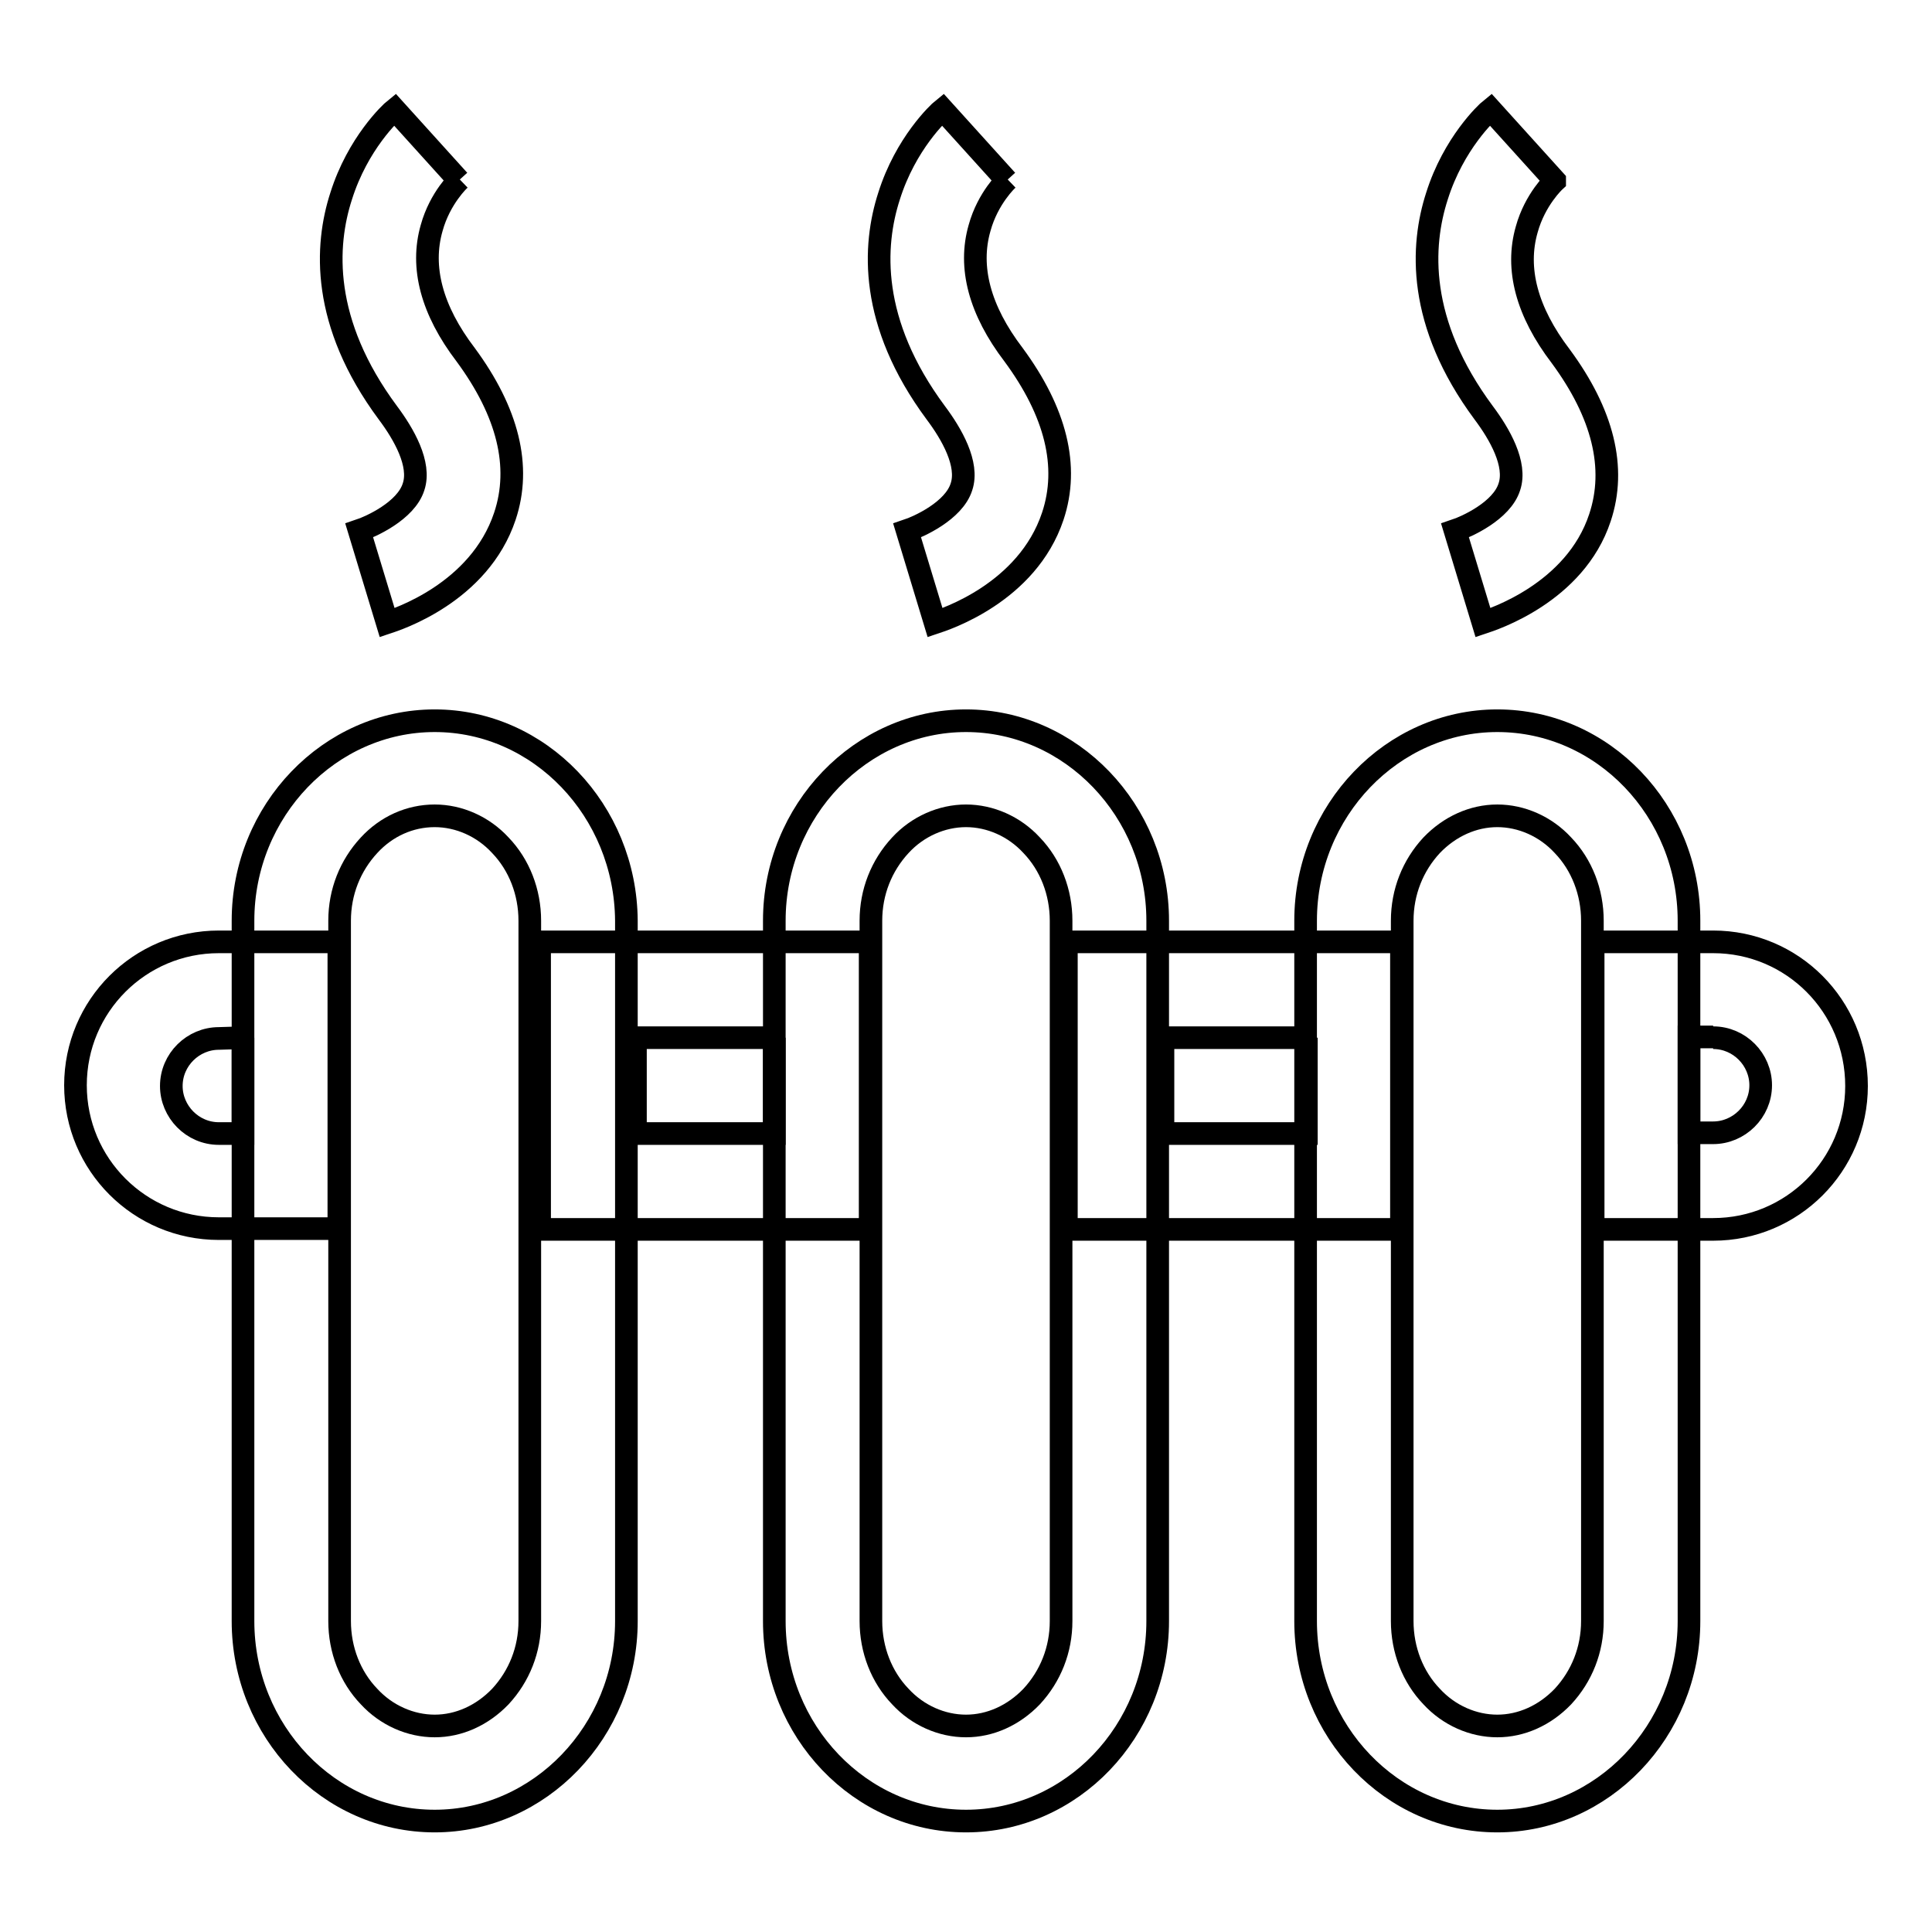
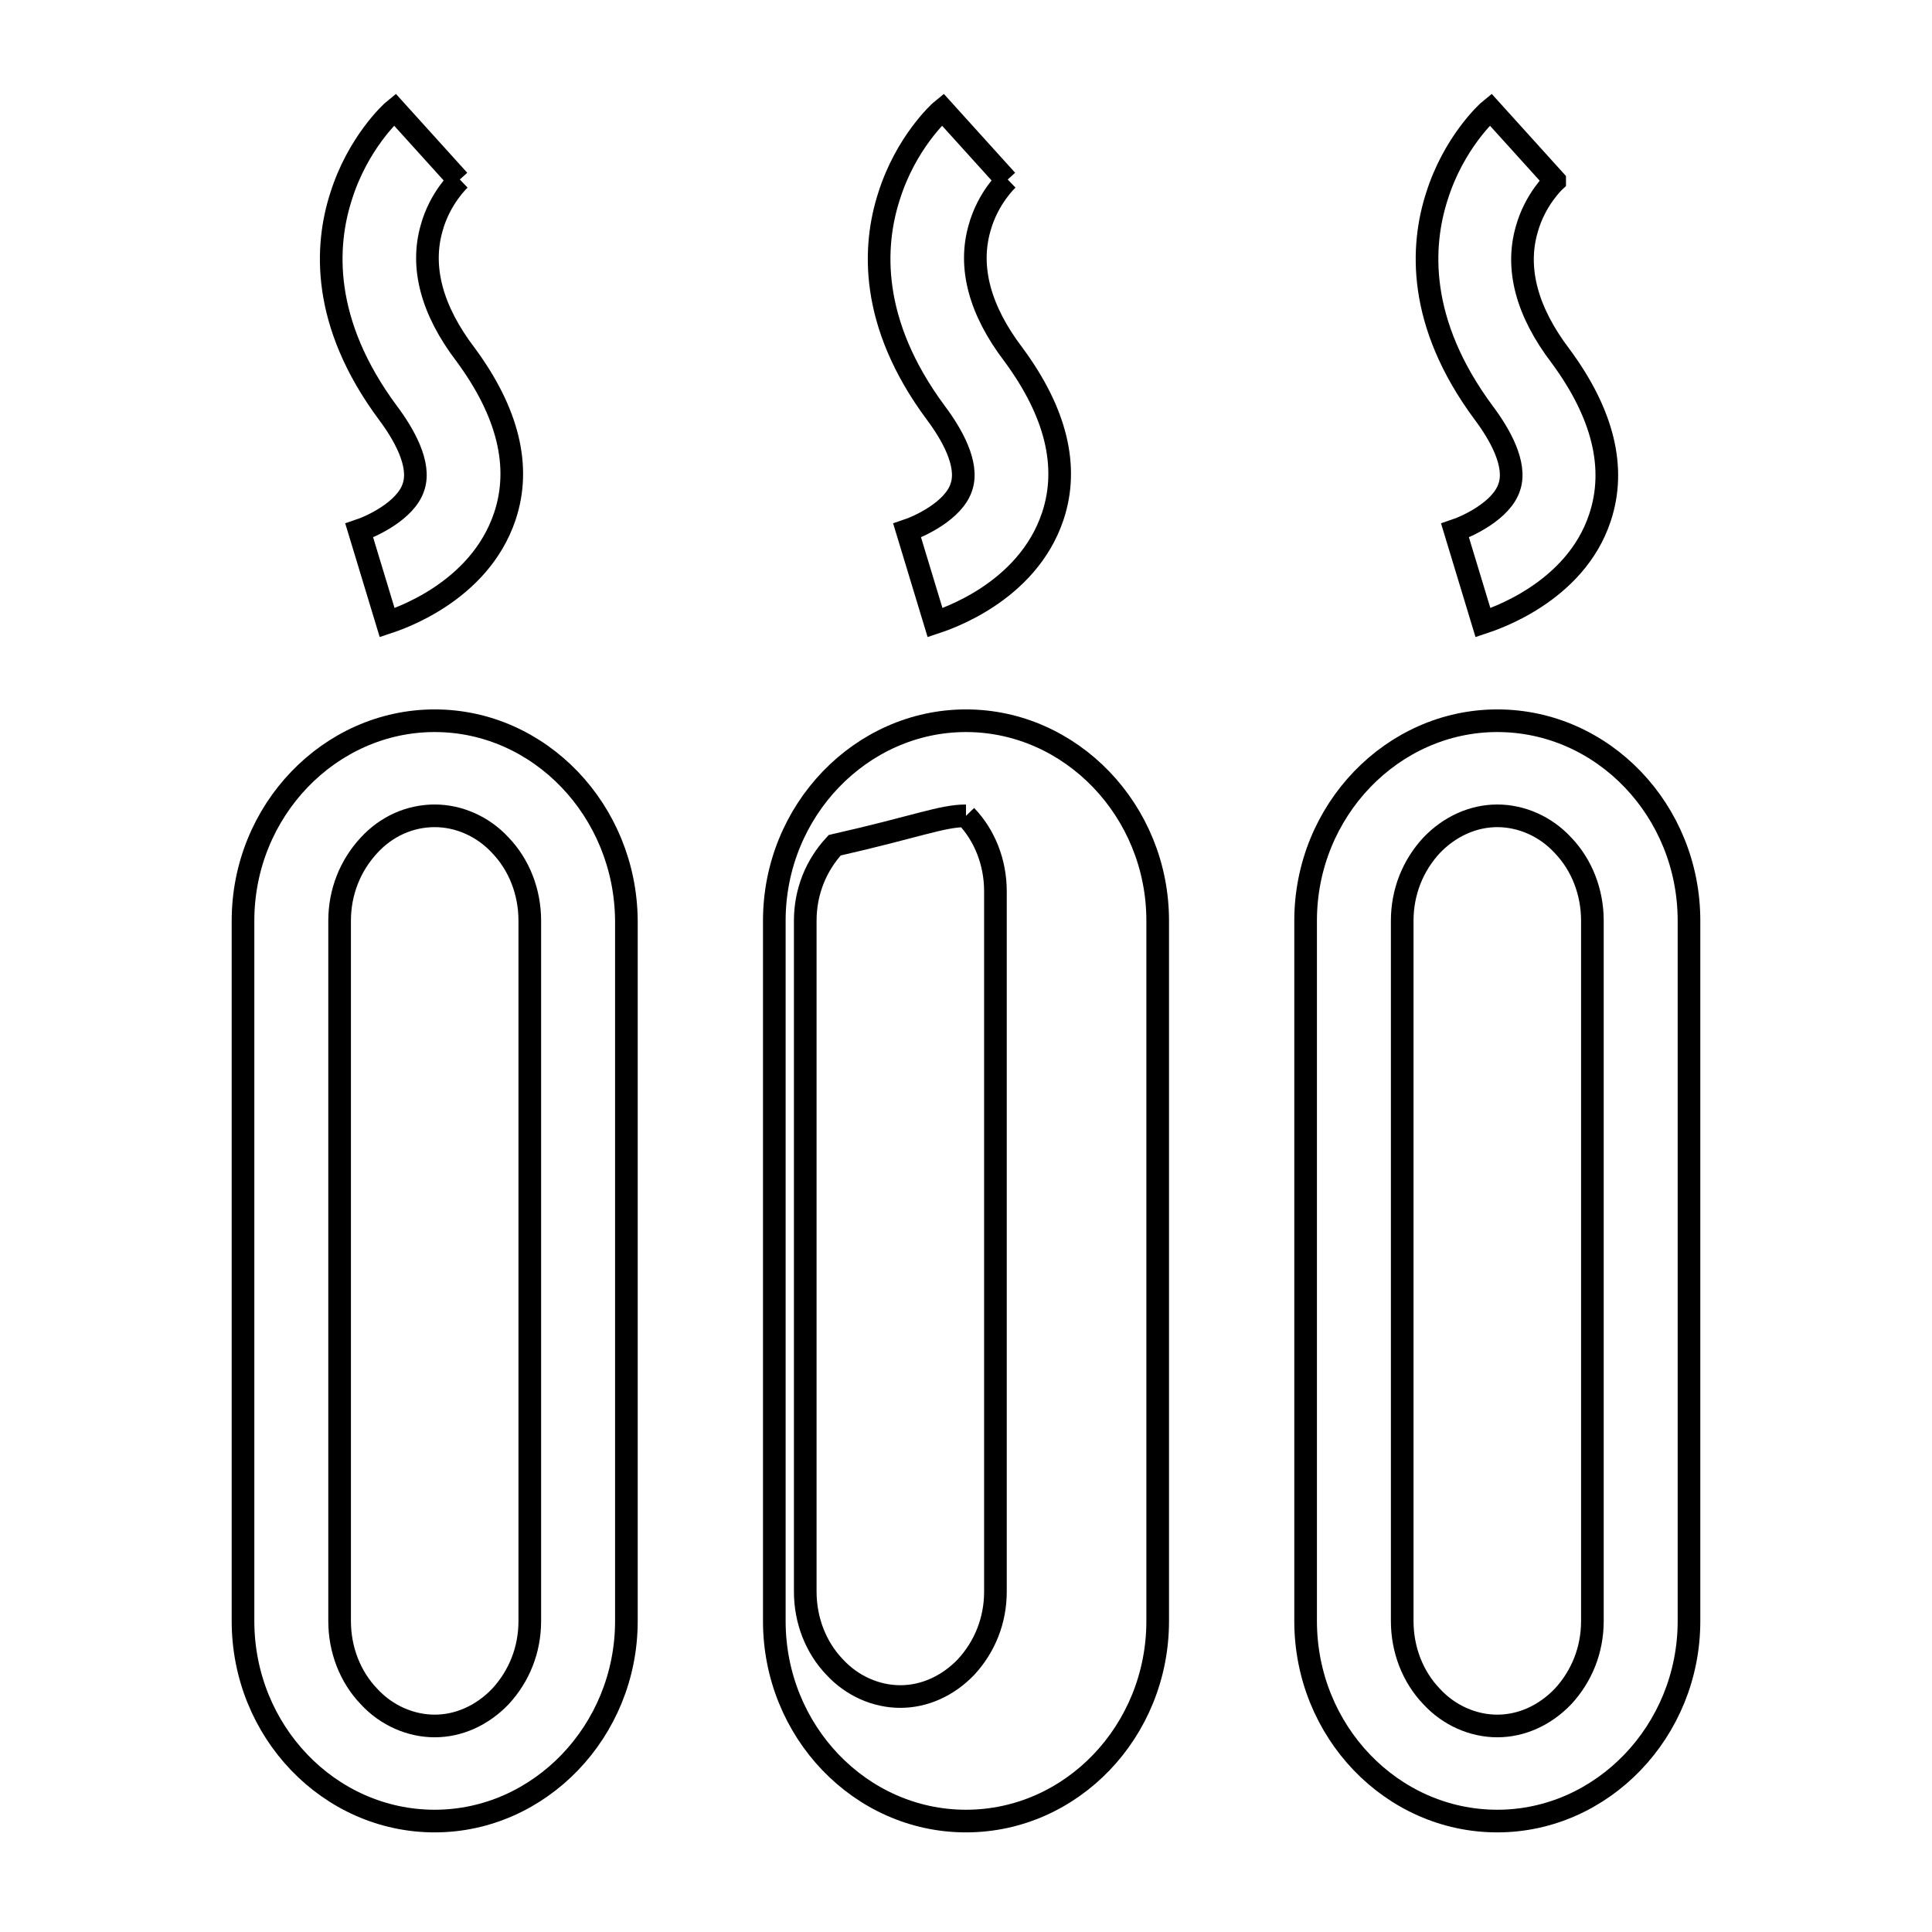
<svg xmlns="http://www.w3.org/2000/svg" version="1.1" x="0px" y="0px" viewBox="0 0 256 256" enable-background="new 0 0 256 256" xml:space="preserve">
  <g>
-     <path stroke-width="3" fill-opacity="0" stroke="#000000" d="M51.3,82.5l-3.7-12.2h0c1.5-0.5,6.2-2.6,7.2-5.8c1-3-1.3-7-3.4-9.8c-8.9-12-8.3-22.2-6.2-28.7 c2.2-7,6.6-11.1,7.1-11.5l8.5,9.4l0.1-0.1c0,0-2.6,2.4-3.7,6.4c-1.5,5.2,0,10.9,4.5,16.8c5.6,7.6,7.4,14.8,5.2,21.4 C63.5,78.6,52.5,82.1,51.3,82.5L51.3,82.5z M123.9,82.5l-3.7-12.2h0c1.5-0.5,6.2-2.6,7.2-5.8c1-3-1.3-7-3.4-9.8 c-8.9-12-8.3-22.2-6.2-28.7c2.2-7,6.6-11.1,7.1-11.5l8.5,9.4l0.1-0.1c0,0-2.6,2.4-3.7,6.4c-1.5,5.2,0,10.9,4.5,16.8 c5.6,7.6,7.4,14.8,5.2,21.4C136.1,78.6,125.1,82.1,123.9,82.5L123.9,82.5z M196.5,82.5l-3.7-12.2h0c1.5-0.5,6.2-2.6,7.2-5.8 c1-3-1.3-7-3.4-9.8c-8.9-12-8.3-22.2-6.2-28.7c2.2-7,6.6-11.1,7.1-11.5l8.5,9.4L206,24c0,0-2.6,2.4-3.7,6.4 c-1.5,5.2,0,10.9,4.5,16.8c5.6,7.6,7.4,14.8,5.2,21.4C208.7,78.6,197.7,82.1,196.5,82.5L196.5,82.5z M57.6,108.1 c3.2,0,6.4,1.4,8.7,3.9c2.5,2.6,3.9,6.2,3.9,10v92.8c0,3.8-1.4,7.3-3.9,10c-2.4,2.5-5.5,3.9-8.7,3.9c-3.2,0-6.4-1.4-8.7-3.9 c-2.5-2.6-3.9-6.2-3.9-10V122c0-3.8,1.4-7.3,3.9-10C51.2,109.5,54.3,108.1,57.6,108.1 M57.6,95.5c-13.9,0-25.4,11.9-25.4,26.5v92.8 c0,14.6,11.4,26.5,25.4,26.5c13.9,0,25.4-11.9,25.4-26.5V122C82.9,107.4,71.5,95.5,57.6,95.5z M128,108.1c3.2,0,6.4,1.4,8.7,3.9 c2.5,2.6,3.9,6.2,3.9,10v92.8c0,3.8-1.4,7.3-3.9,10c-2.4,2.5-5.5,3.9-8.7,3.9c-3.2,0-6.4-1.4-8.7-3.9c-2.5-2.6-3.9-6.2-3.9-10V122 c0-3.8,1.4-7.3,3.9-10C121.6,109.5,124.8,108.1,128,108.1 M128,95.5c-13.9,0-25.4,11.9-25.4,26.5v92.8c0,14.6,11.4,26.5,25.4,26.5 s25.4-11.9,25.4-26.5V122C153.4,107.4,141.9,95.5,128,95.5z M198.4,108.1c3.2,0,6.4,1.4,8.7,3.9c2.5,2.6,3.9,6.2,3.9,10v92.8 c0,3.8-1.4,7.3-3.9,10c-2.4,2.5-5.5,3.9-8.7,3.9c-3.2,0-6.4-1.4-8.7-3.9c-2.5-2.6-3.9-6.2-3.9-10V122c0-3.8,1.4-7.3,3.9-10 C192.1,109.5,195.2,108.1,198.4,108.1 M198.4,95.5c-13.9,0-25.4,11.9-25.4,26.5v92.8c0,14.6,11.4,26.5,25.4,26.5 c13.9,0,25.4-11.9,25.4-26.5V122C223.8,107.4,212.4,95.5,198.4,95.5z" />
-     <path stroke-width="3" fill-opacity="0" stroke="#000000" d="M32.2,137.5v12.7H29c-3.5,0-6.3-2.9-6.3-6.3c0-3.5,2.9-6.3,6.3-6.3L32.2,137.5 M44.9,124.8H29 c-10.5,0-19,8.5-19,19c0,10.5,8.5,19,19,19h15.9V124.8z M102.6,137.5v12.7H84.2v-12.7H102.6 M115.3,124.8H71.5v38.1h43.8V124.8z  M173.1,137.5v12.7h-19v-12.7H173.1 M185.7,124.8h-44.4v38.1h44.4V124.8z M227,137.5c3.5,0,6.3,2.9,6.3,6.3c0,3.5-2.9,6.3-6.3,6.3 h-3.2v-12.7H227 M227,124.8h-15.9v38.1H227c10.5,0,19-8.5,19-19C246,133.3,237.5,124.8,227,124.8z" />
+     <path stroke-width="3" fill-opacity="0" stroke="#000000" d="M51.3,82.5l-3.7-12.2h0c1.5-0.5,6.2-2.6,7.2-5.8c1-3-1.3-7-3.4-9.8c-8.9-12-8.3-22.2-6.2-28.7 c2.2-7,6.6-11.1,7.1-11.5l8.5,9.4l0.1-0.1c0,0-2.6,2.4-3.7,6.4c-1.5,5.2,0,10.9,4.5,16.8c5.6,7.6,7.4,14.8,5.2,21.4 C63.5,78.6,52.5,82.1,51.3,82.5L51.3,82.5z M123.9,82.5l-3.7-12.2h0c1.5-0.5,6.2-2.6,7.2-5.8c1-3-1.3-7-3.4-9.8 c-8.9-12-8.3-22.2-6.2-28.7c2.2-7,6.6-11.1,7.1-11.5l8.5,9.4l0.1-0.1c0,0-2.6,2.4-3.7,6.4c-1.5,5.2,0,10.9,4.5,16.8 c5.6,7.6,7.4,14.8,5.2,21.4C136.1,78.6,125.1,82.1,123.9,82.5L123.9,82.5z M196.5,82.5l-3.7-12.2h0c1.5-0.5,6.2-2.6,7.2-5.8 c1-3-1.3-7-3.4-9.8c-8.9-12-8.3-22.2-6.2-28.7c2.2-7,6.6-11.1,7.1-11.5l8.5,9.4L206,24c0,0-2.6,2.4-3.7,6.4 c-1.5,5.2,0,10.9,4.5,16.8c5.6,7.6,7.4,14.8,5.2,21.4C208.7,78.6,197.7,82.1,196.5,82.5L196.5,82.5z M57.6,108.1 c3.2,0,6.4,1.4,8.7,3.9c2.5,2.6,3.9,6.2,3.9,10v92.8c0,3.8-1.4,7.3-3.9,10c-2.4,2.5-5.5,3.9-8.7,3.9c-3.2,0-6.4-1.4-8.7-3.9 c-2.5-2.6-3.9-6.2-3.9-10V122c0-3.8,1.4-7.3,3.9-10C51.2,109.5,54.3,108.1,57.6,108.1 M57.6,95.5c-13.9,0-25.4,11.9-25.4,26.5v92.8 c0,14.6,11.4,26.5,25.4,26.5c13.9,0,25.4-11.9,25.4-26.5V122C82.9,107.4,71.5,95.5,57.6,95.5z M128,108.1c2.5,2.6,3.9,6.2,3.9,10v92.8c0,3.8-1.4,7.3-3.9,10c-2.4,2.5-5.5,3.9-8.7,3.9c-3.2,0-6.4-1.4-8.7-3.9c-2.5-2.6-3.9-6.2-3.9-10V122 c0-3.8,1.4-7.3,3.9-10C121.6,109.5,124.8,108.1,128,108.1 M128,95.5c-13.9,0-25.4,11.9-25.4,26.5v92.8c0,14.6,11.4,26.5,25.4,26.5 s25.4-11.9,25.4-26.5V122C153.4,107.4,141.9,95.5,128,95.5z M198.4,108.1c3.2,0,6.4,1.4,8.7,3.9c2.5,2.6,3.9,6.2,3.9,10v92.8 c0,3.8-1.4,7.3-3.9,10c-2.4,2.5-5.5,3.9-8.7,3.9c-3.2,0-6.4-1.4-8.7-3.9c-2.5-2.6-3.9-6.2-3.9-10V122c0-3.8,1.4-7.3,3.9-10 C192.1,109.5,195.2,108.1,198.4,108.1 M198.4,95.5c-13.9,0-25.4,11.9-25.4,26.5v92.8c0,14.6,11.4,26.5,25.4,26.5 c13.9,0,25.4-11.9,25.4-26.5V122C223.8,107.4,212.4,95.5,198.4,95.5z" />
  </g>
</svg>